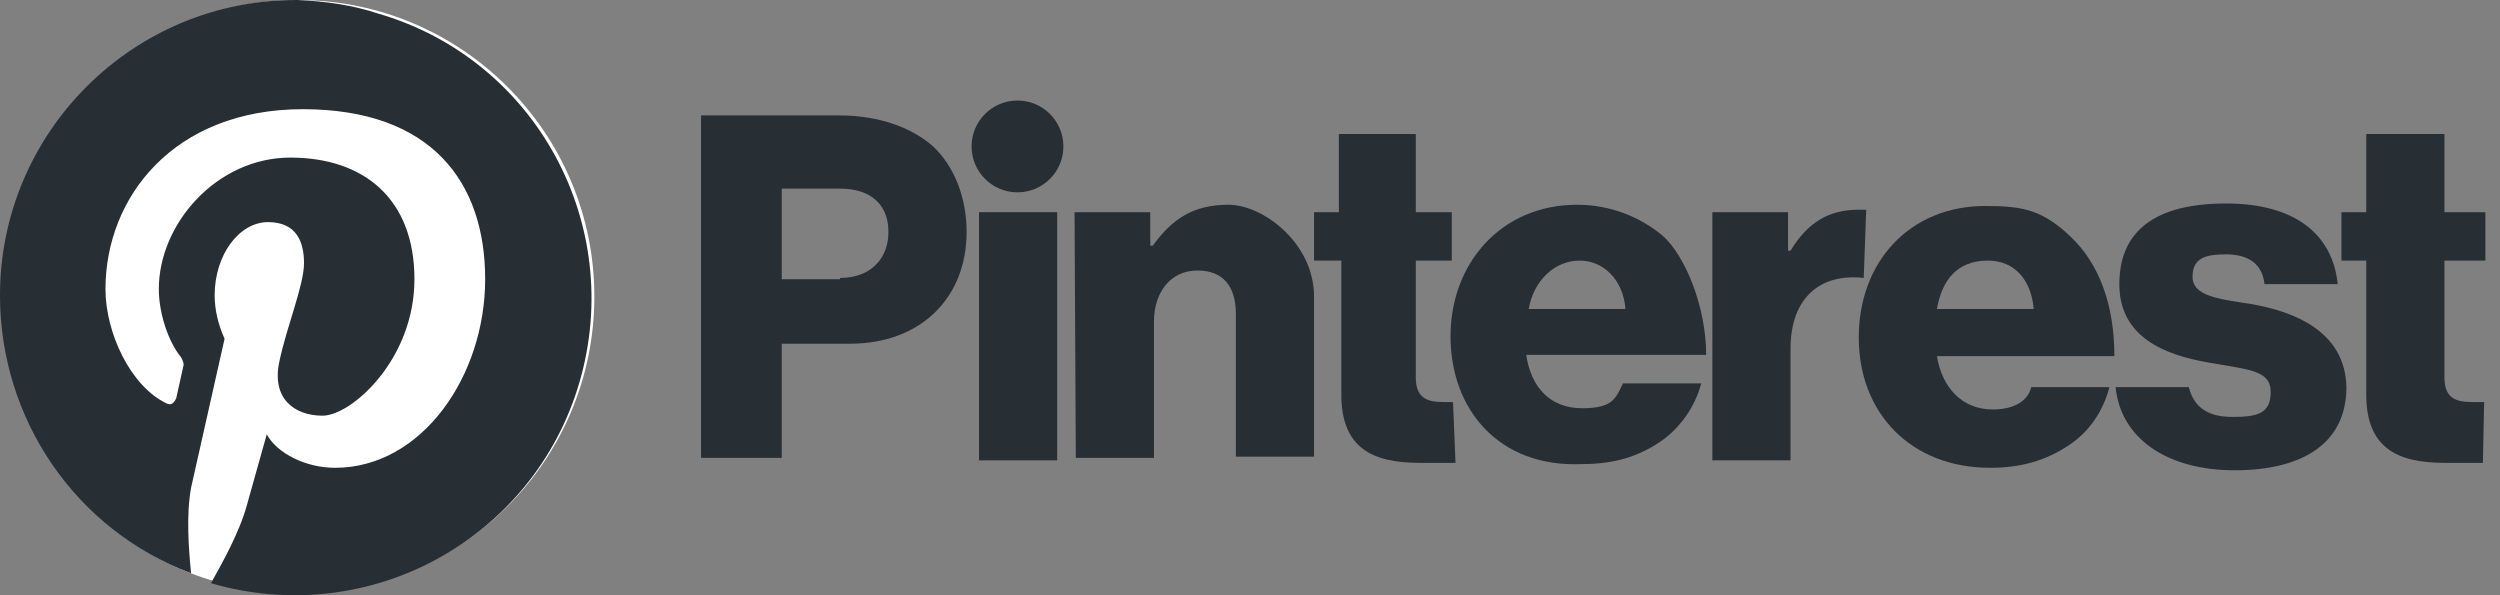
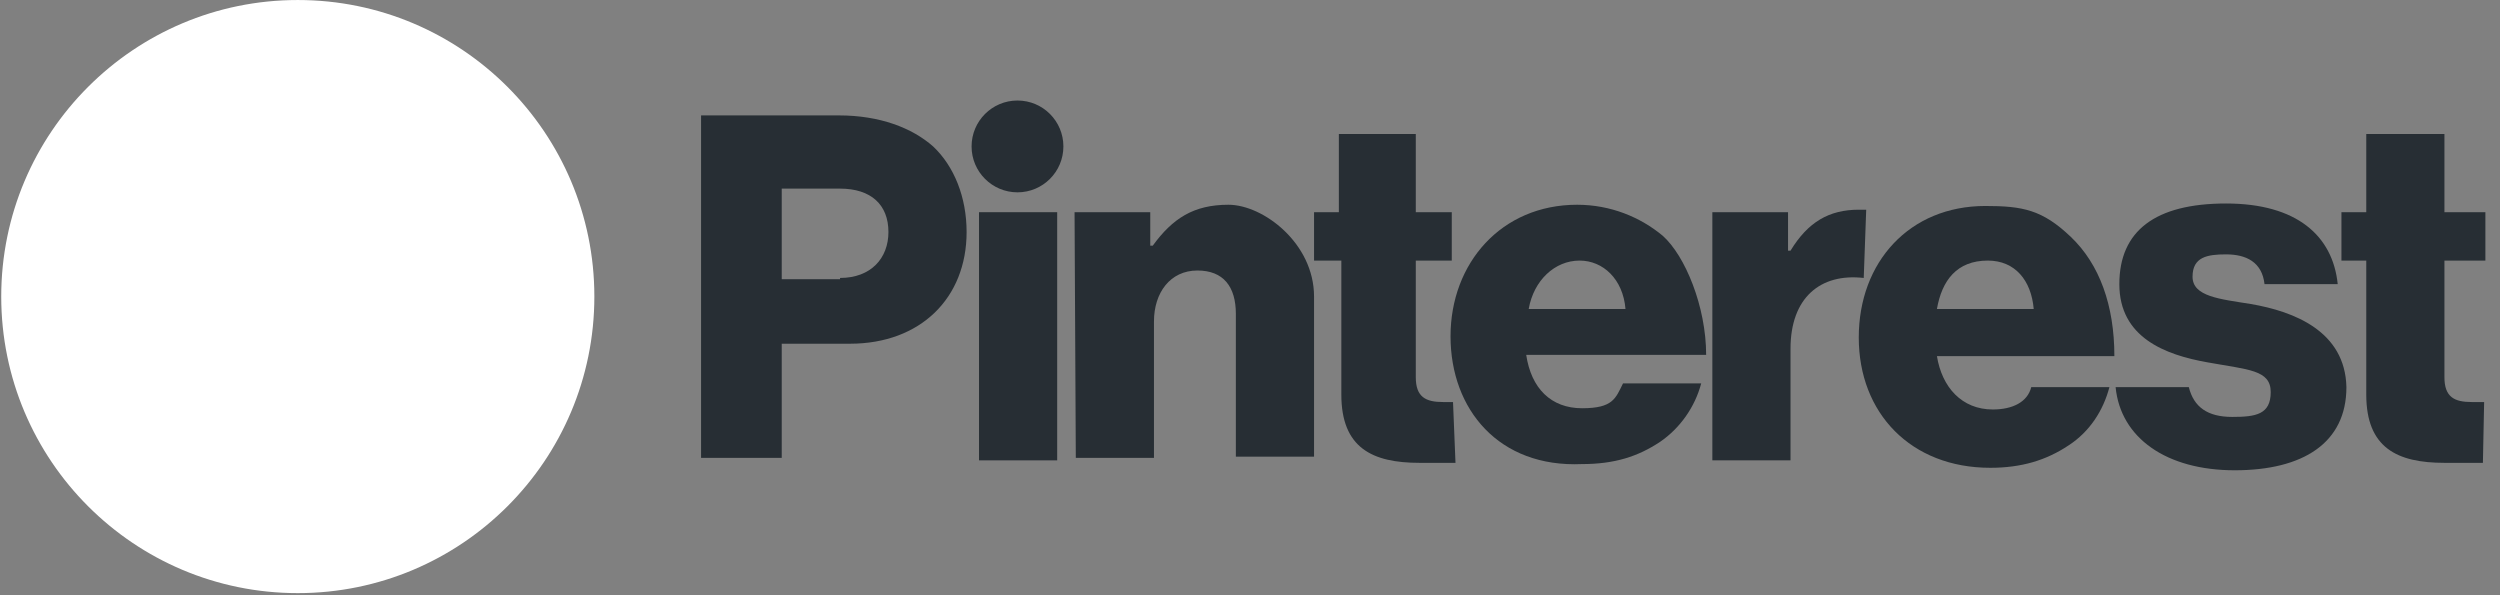
<svg xmlns="http://www.w3.org/2000/svg" width="168" height="40" viewBox="0 0 168 40" fill="none">
  <rect x="0" y="0" width="168" height="40" fill="#808080" stroke="none" />
-   <path d="M65.79 14.259H71.043V30.936H65.79V14.259Z" fill="#272E34" />
+   <path d="M65.79 14.259H71.043V30.936H65.79V14.259" fill="#272E34" />
  <path d="M72.21 14.259H77.297V16.511H77.464C78.798 14.676 80.215 13.759 82.55 13.759C84.885 13.759 88.304 16.344 88.304 19.929V30.686H83.05V21.097C83.05 19.262 82.216 18.178 80.466 18.178C78.631 18.178 77.547 19.679 77.547 21.597V30.769H72.294L72.21 14.259Z" fill="#272E34" />
  <path d="M68.375 12.925C70.079 12.925 71.46 11.544 71.46 9.84C71.46 8.136 70.079 6.755 68.375 6.755C66.671 6.755 65.29 8.136 65.29 9.84C65.29 11.544 66.671 12.925 68.375 12.925Z" fill="#272E34" />
  <path d="M125.409 14.092H124.909C122.908 14.092 121.49 14.926 120.323 16.844H120.156V14.259H115.07V30.936H120.323V23.431C120.323 20.013 122.324 18.345 125.243 18.679L125.409 14.092Z" fill="#272E34" />
  <path d="M151.258 20.43C149.174 20.096 147.339 19.929 147.339 18.595C147.339 17.261 148.34 17.094 149.591 17.094C150.925 17.094 152.009 17.595 152.176 19.095H157.095C156.762 15.843 154.343 13.675 149.591 13.675C144.838 13.675 142.42 15.51 142.42 19.095C142.42 22.681 145.505 23.848 148.34 24.349C151.092 24.849 152.592 24.849 152.592 26.35C152.592 27.851 151.592 28.017 150.008 28.017C148.34 28.017 147.423 27.35 147.089 26.016H142.169C142.503 29.435 145.588 31.603 150.174 31.603C154.76 31.603 157.679 29.768 157.679 26.016C157.595 22.264 154.177 20.93 151.258 20.43Z" fill="#272E34" />
  <path d="M133.915 27.517C131.83 27.517 130.496 26.016 130.162 23.932H142.086C142.086 20.513 141.086 17.761 139.168 15.927C137.25 14.092 135.916 13.842 133.414 13.842C128.328 13.842 124.909 17.594 124.909 22.681C124.909 27.767 128.411 31.436 133.748 31.436C135.832 31.436 137.5 30.936 139.001 29.935C140.419 29.018 141.336 27.6 141.753 26.016H136.5C136.249 27.017 135.249 27.517 133.915 27.517ZM133.581 17.511C135.416 17.511 136.5 18.845 136.666 20.763H130.162C130.496 18.845 131.497 17.511 133.581 17.511Z" fill="#272E34" />
  <path d="M166.934 27.017H166.101C164.933 27.017 164.266 26.683 164.266 25.349V17.511H167.018V14.259H164.266V9.006H159.013V14.259H157.345V17.511H159.013V26.517C159.013 30.102 161.097 31.103 164.266 31.103H166.851L166.934 27.017Z" fill="#272E34" />
  <path d="M97.643 27.017H96.976C95.808 27.017 95.141 26.683 95.141 25.349V17.511H97.559V14.259H95.141V9.006H89.971V14.259H88.304V17.511H90.138V26.517C90.138 30.102 92.223 31.103 95.391 31.103H97.809L97.643 27.017Z" fill="#272E34" />
  <path d="M97.476 22.598C97.476 17.678 100.895 13.759 105.981 13.759C108.233 13.759 110.234 14.593 111.735 15.843C113.236 17.177 114.653 20.596 114.653 23.848H102.562C102.896 26.1 104.23 27.434 106.315 27.434C108.399 27.434 108.566 26.767 109.066 25.766H114.32C113.903 27.35 112.902 28.768 111.568 29.685C110.067 30.686 108.483 31.186 106.315 31.186C100.728 31.436 97.476 27.517 97.476 22.598ZM109.233 20.763C109.066 18.762 107.732 17.511 106.148 17.511C104.48 17.511 103.063 18.845 102.729 20.763H109.233Z" fill="#272E34" />
  <path d="M47.195 7.755H56.367C59.119 7.755 61.287 8.589 62.705 9.84C64.122 11.174 64.956 13.258 64.956 15.593C64.956 20.013 61.871 23.098 57.118 23.098H52.532V30.769H47.112V7.755H47.195ZM56.451 18.678C58.535 18.678 59.703 17.344 59.703 15.593C59.703 13.759 58.535 12.675 56.451 12.675H52.532V18.762H56.451V18.678Z" fill="#272E34" />
  <path d="M20.012 39.858C31.019 39.858 39.941 30.936 39.941 19.929C39.941 8.923 31.019 0.001 20.012 0.001C9.006 0.001 0.083 8.923 0.083 19.929C0.083 30.936 9.006 39.858 20.012 39.858Z" fill="white" />
-   <path d="M20.012 0.001C9.005 -0.083 0 8.839 0 19.846C0 28.184 5.086 35.605 12.841 38.524C12.674 36.856 12.508 34.605 12.841 32.77L15.092 22.764C14.676 21.847 14.425 20.847 14.425 19.846C14.425 17.094 16.093 14.926 18.011 14.926C19.929 14.926 20.429 16.26 20.429 17.678C20.429 19.179 19.262 21.93 18.761 24.349C18.261 26.767 19.762 27.934 21.68 27.934C23.598 27.934 27.85 24.182 27.85 18.762C27.85 13.342 24.431 10.59 19.512 10.59C14.592 10.59 10.673 15.01 10.673 19.429C10.673 21.097 11.34 23.015 12.174 24.015C12.257 24.182 12.341 24.349 12.341 24.515L11.841 26.767C11.674 27.1 11.507 27.267 11.173 27.1C8.755 25.933 7.088 22.348 7.088 19.429C7.088 13.259 11.674 7.338 20.346 7.338C29.018 7.338 32.603 12.258 32.603 18.762C32.603 25.266 28.351 31.436 22.514 31.436C20.512 31.436 18.595 30.436 17.927 29.185L16.593 33.938C16.093 35.772 14.926 37.857 14.175 39.191C24.765 42.276 35.855 36.273 38.94 25.683C42.026 15.093 36.022 4.003 25.432 0.918C23.681 0.334 21.847 0.084 20.012 0.001Z" fill="#272E34" />
</svg>